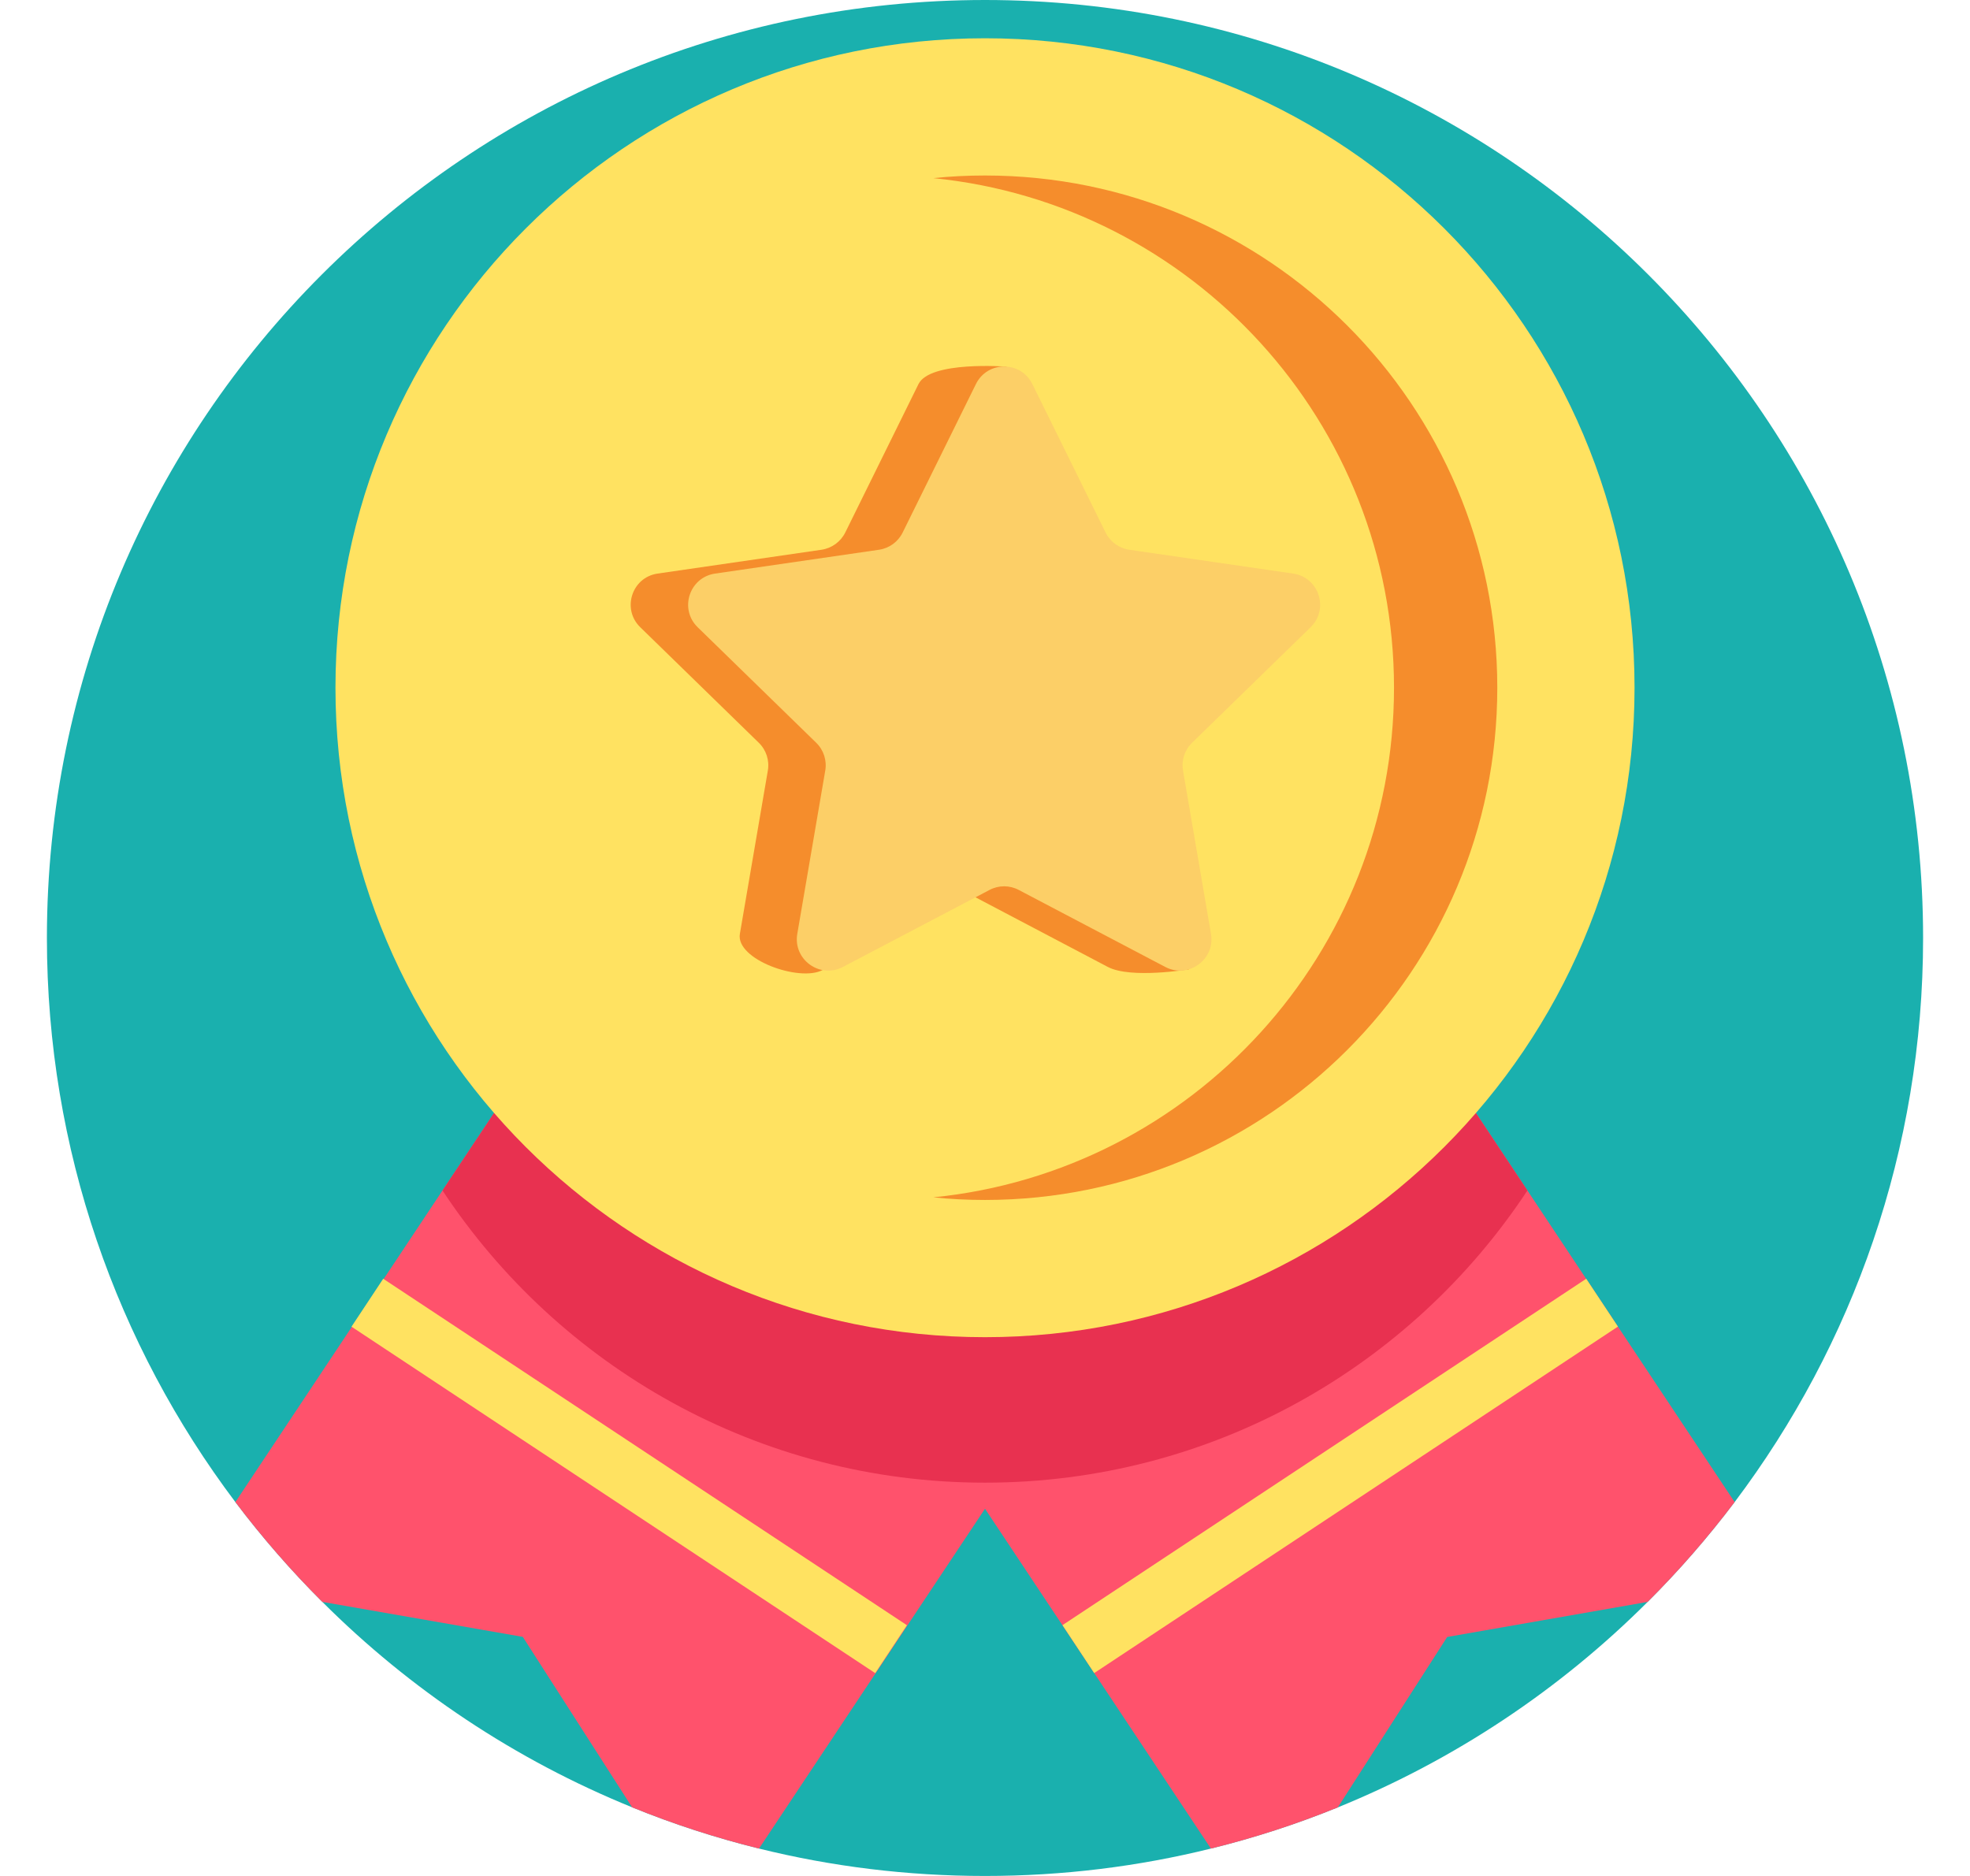
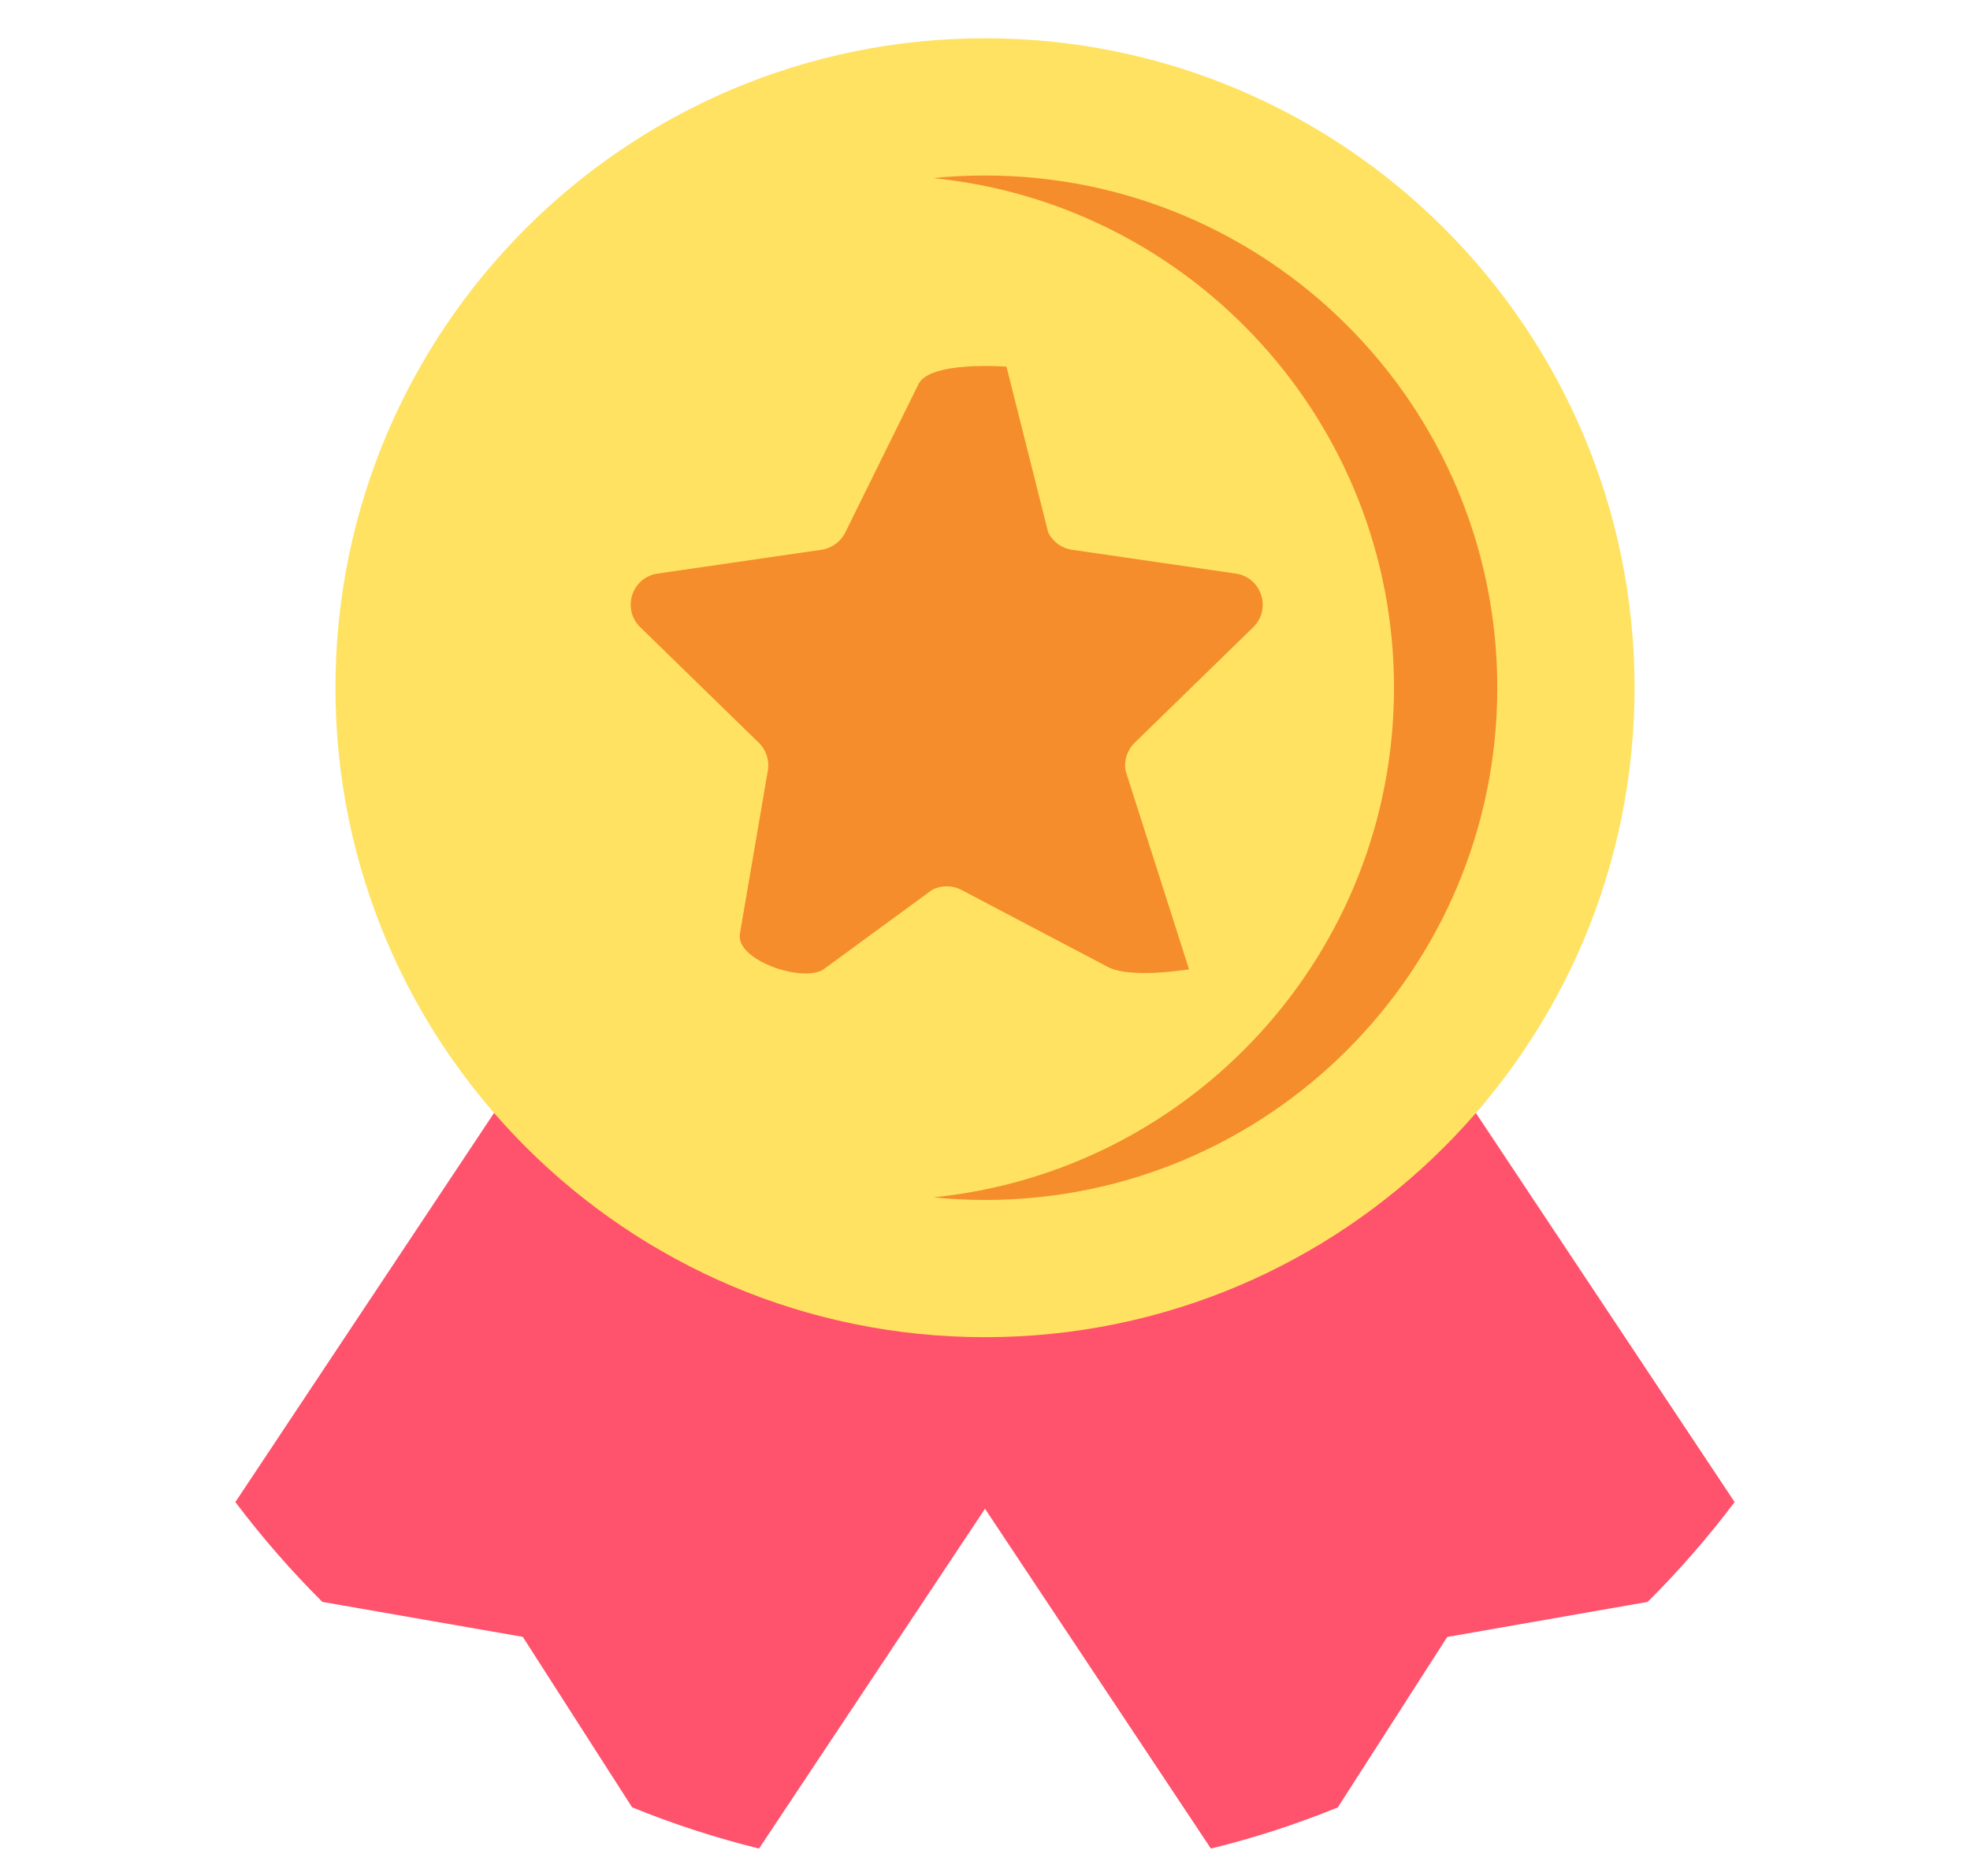
<svg xmlns="http://www.w3.org/2000/svg" width="21" height="20" viewBox="0 0 21 20" fill="none">
  <g clip-path="url(#clip0_9116_2595)">
-     <path d="M20.5 10C20.5 12.257 19.752 14.34 18.491 16.014C18.207 16.39 17.897 16.746 17.564 17.078C16.628 18.013 15.507 18.762 14.261 19.269C13.825 19.446 13.373 19.593 12.908 19.708C12.137 19.899 11.33 20 10.5 20C9.669 20 8.863 19.899 8.091 19.708C7.627 19.593 7.175 19.446 6.738 19.268C5.493 18.762 4.372 18.013 3.436 17.078C3.103 16.746 2.793 16.39 2.509 16.014C1.248 14.34 0.5 12.257 0.5 10C0.5 4.477 4.977 0 10.5 0C16.023 0 20.5 4.477 20.5 10Z" fill="#1AB0AE" />
    <path d="M18.491 16.014C18.207 16.39 17.897 16.746 17.564 17.078L15.427 17.452L14.261 19.269C13.825 19.446 13.373 19.594 12.908 19.708L10.5 16.085L8.091 19.708C7.627 19.593 7.175 19.446 6.738 19.268L5.573 17.451L3.436 17.078C3.103 16.746 2.793 16.39 2.509 16.014L4.717 12.692L7.576 8.392L10.5 10.336L13.424 8.392L16.282 12.692L17.078 13.889L18.491 16.014Z" fill="#FF526C" />
-     <path d="M16.282 12.692C15.044 14.569 12.916 15.807 10.5 15.807C8.083 15.807 5.956 14.569 4.717 12.692L7.576 8.392L10.5 10.336L13.424 8.392L16.282 12.692Z" fill="#E83150" />
    <path d="M10.5 14.256C14.324 14.256 17.424 11.156 17.424 7.332C17.424 3.508 14.324 0.408 10.5 0.408C6.676 0.408 3.576 3.508 3.576 7.332C3.576 11.156 6.676 14.256 10.5 14.256Z" fill="#FFE261" />
    <path d="M10.5 1.871C10.314 1.871 10.13 1.88 9.949 1.899C12.707 2.175 14.86 4.502 14.86 7.332C14.86 10.162 12.707 12.489 9.949 12.765C10.13 12.784 10.314 12.793 10.5 12.793C13.516 12.793 15.961 10.348 15.961 7.332C15.961 4.316 13.516 1.871 10.5 1.871Z" fill="#F58D2C" />
-     <path d="M11.326 17.326L11.664 17.837L17.247 14.143L16.909 13.633L11.326 17.326Z" fill="#FFE261" />
-     <path d="M3.747 14.144L9.33 17.838L9.668 17.327L4.085 13.633L3.747 14.144Z" fill="#FFE261" />
    <path d="M10.729 3.909L11.174 5.678C11.223 5.776 11.317 5.845 11.426 5.861L13.173 6.115C13.448 6.155 13.558 6.493 13.359 6.687L12.095 7.919C12.016 7.996 11.98 8.107 11.998 8.216L12.675 10.334C12.675 10.334 12.056 10.438 11.81 10.309L10.248 9.487C10.15 9.436 10.033 9.436 9.936 9.487L8.768 10.342C8.522 10.472 7.84 10.229 7.887 9.956L8.185 8.216C8.204 8.107 8.168 7.996 8.089 7.919L6.825 6.687C6.626 6.493 6.735 6.155 7.01 6.115L8.757 5.861C8.866 5.845 8.961 5.776 9.01 5.678L9.791 4.095C9.914 3.845 10.729 3.909 10.729 3.909Z" fill="#F58D2C" />
-     <path d="M11.005 4.095L11.786 5.678C11.835 5.777 11.929 5.845 12.038 5.861L13.785 6.115C14.06 6.155 14.17 6.493 13.971 6.687L12.707 7.919C12.628 7.996 12.592 8.107 12.611 8.216L12.909 9.956C12.956 10.229 12.668 10.438 12.422 10.309L10.86 9.488C10.762 9.436 10.646 9.436 10.548 9.488L8.985 10.309C8.739 10.438 8.452 10.229 8.499 9.956L8.797 8.216C8.816 8.107 8.78 7.996 8.701 7.919L7.437 6.687C7.238 6.493 7.348 6.155 7.623 6.115L9.37 5.861C9.479 5.845 9.573 5.777 9.622 5.678L10.403 4.095C10.526 3.845 10.882 3.845 11.005 4.095Z" fill="#FCCF67" />
  </g>
  <defs>
    <clipPath id="clip0_9116_2595">
      <rect width="20" height="20" fill="white" transform="translate(0.5)" />
    </clipPath>
  </defs>
</svg>